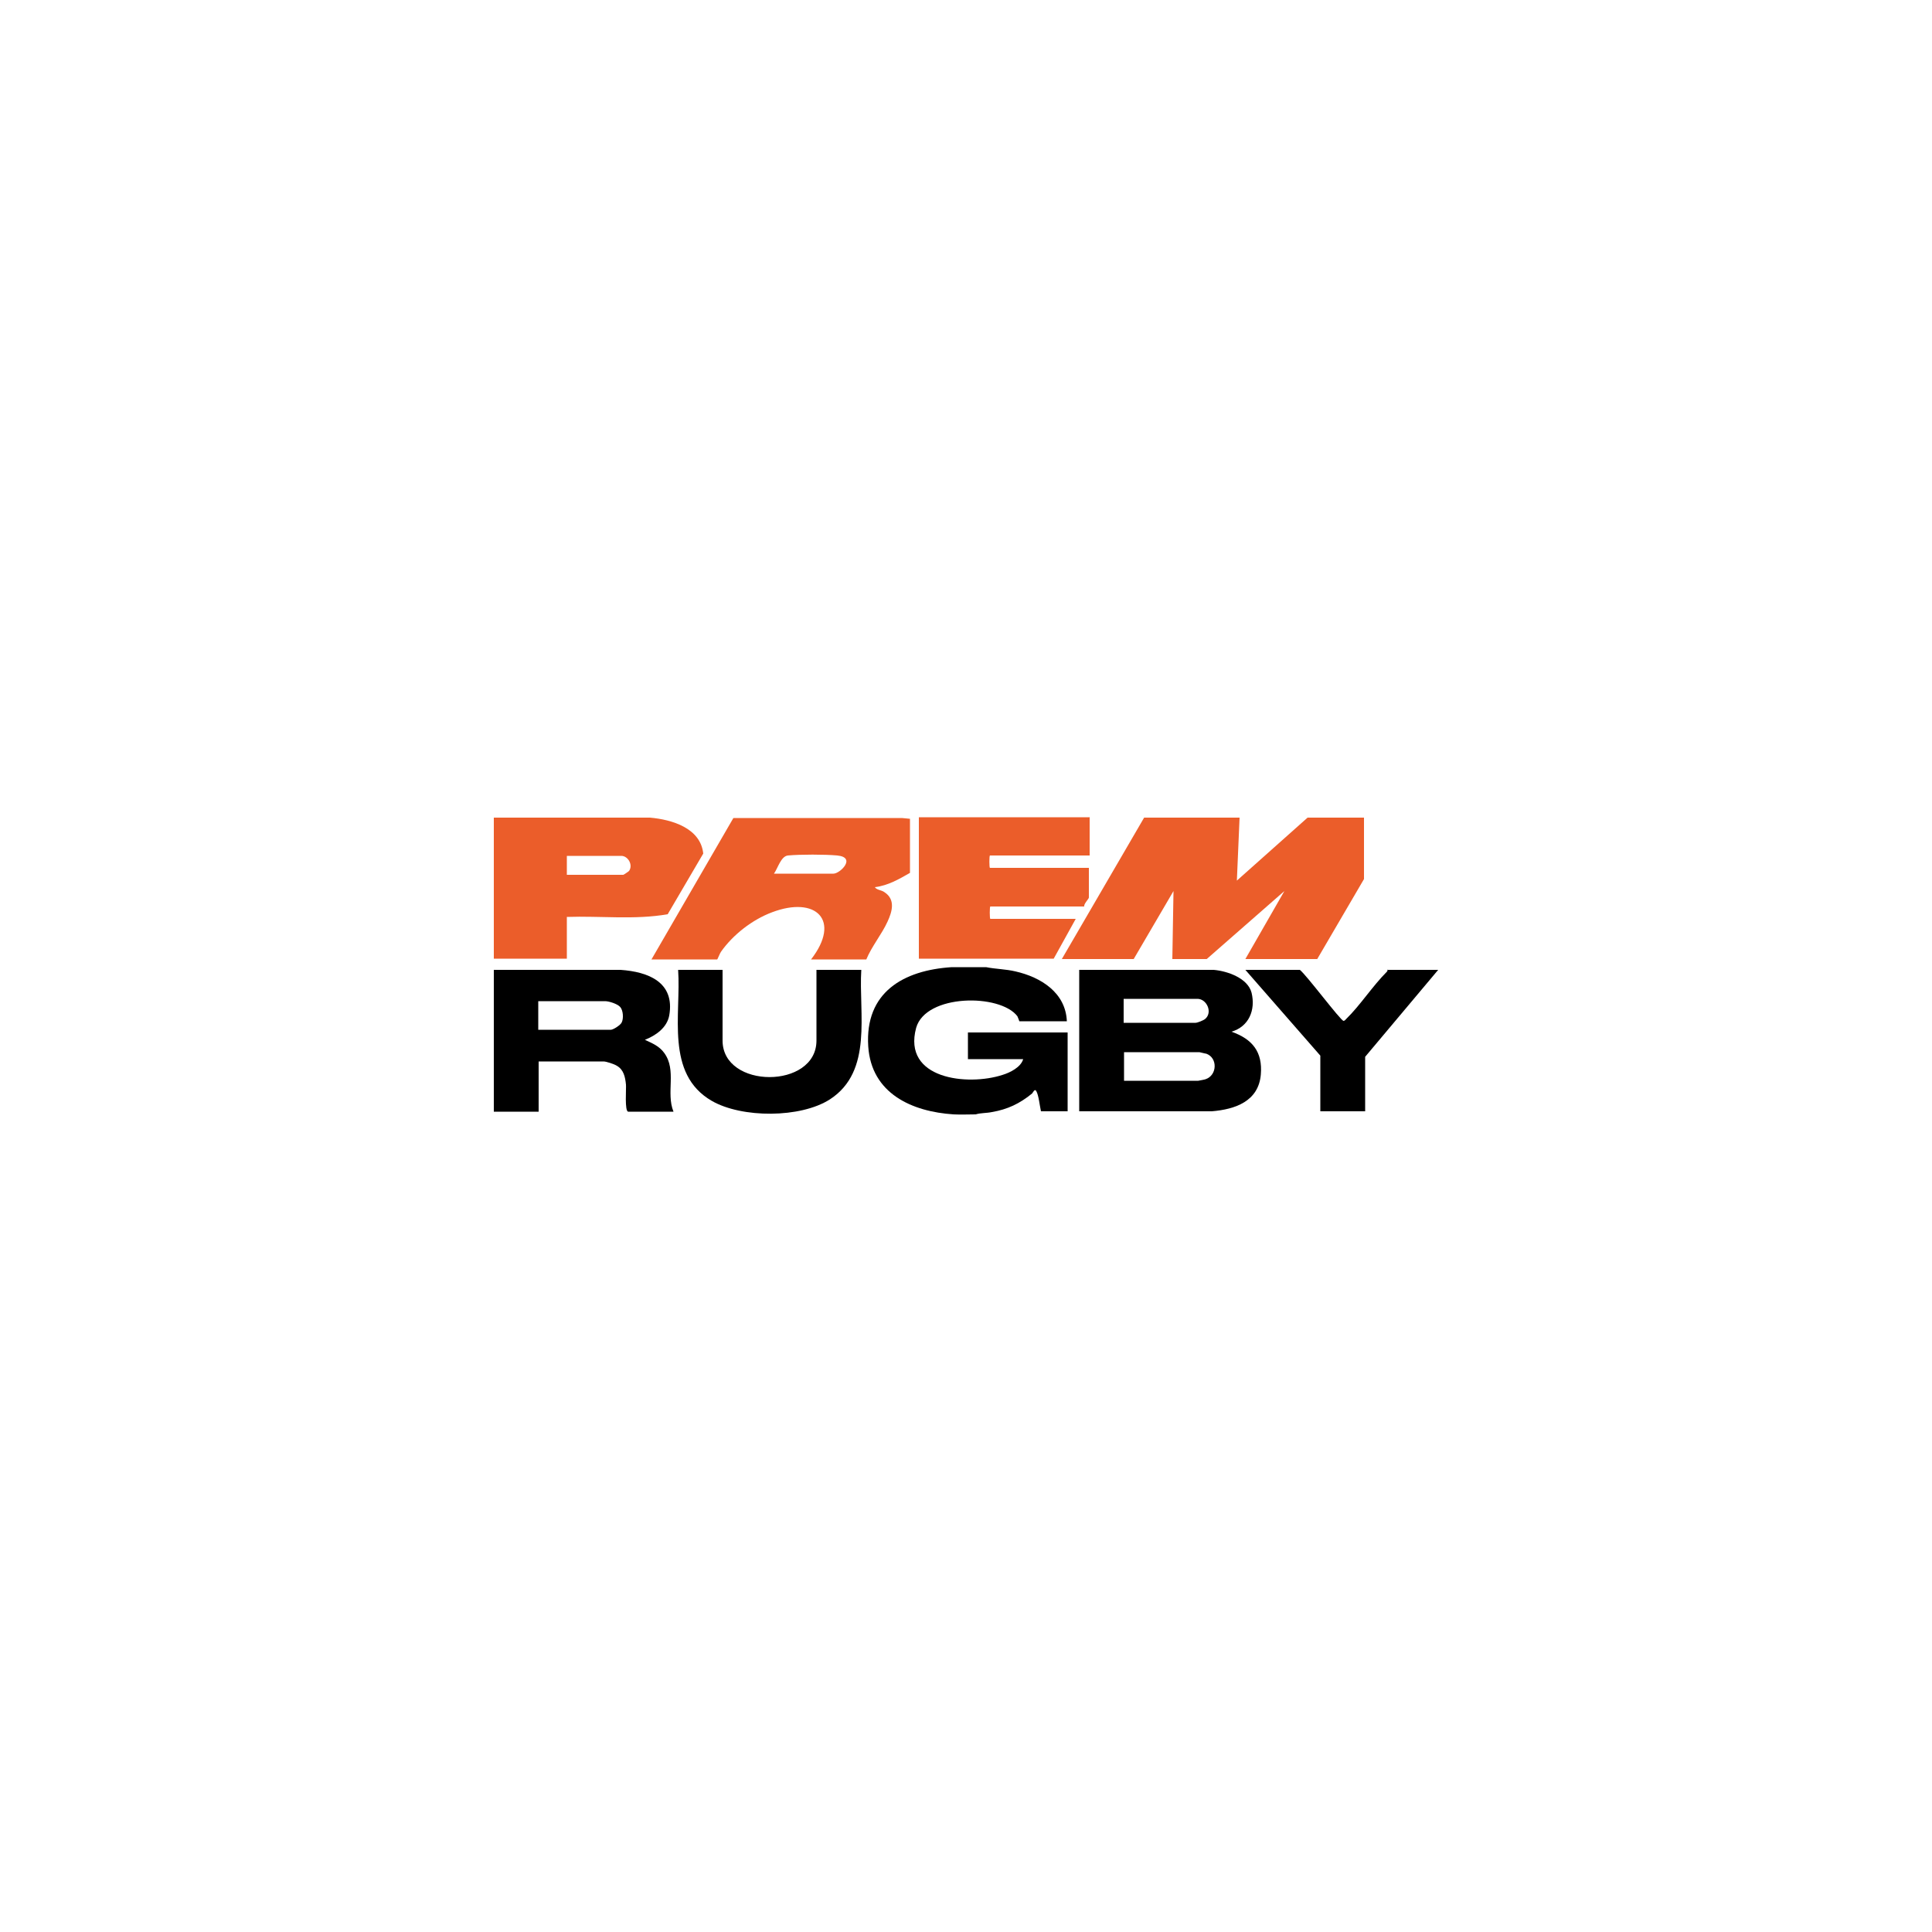
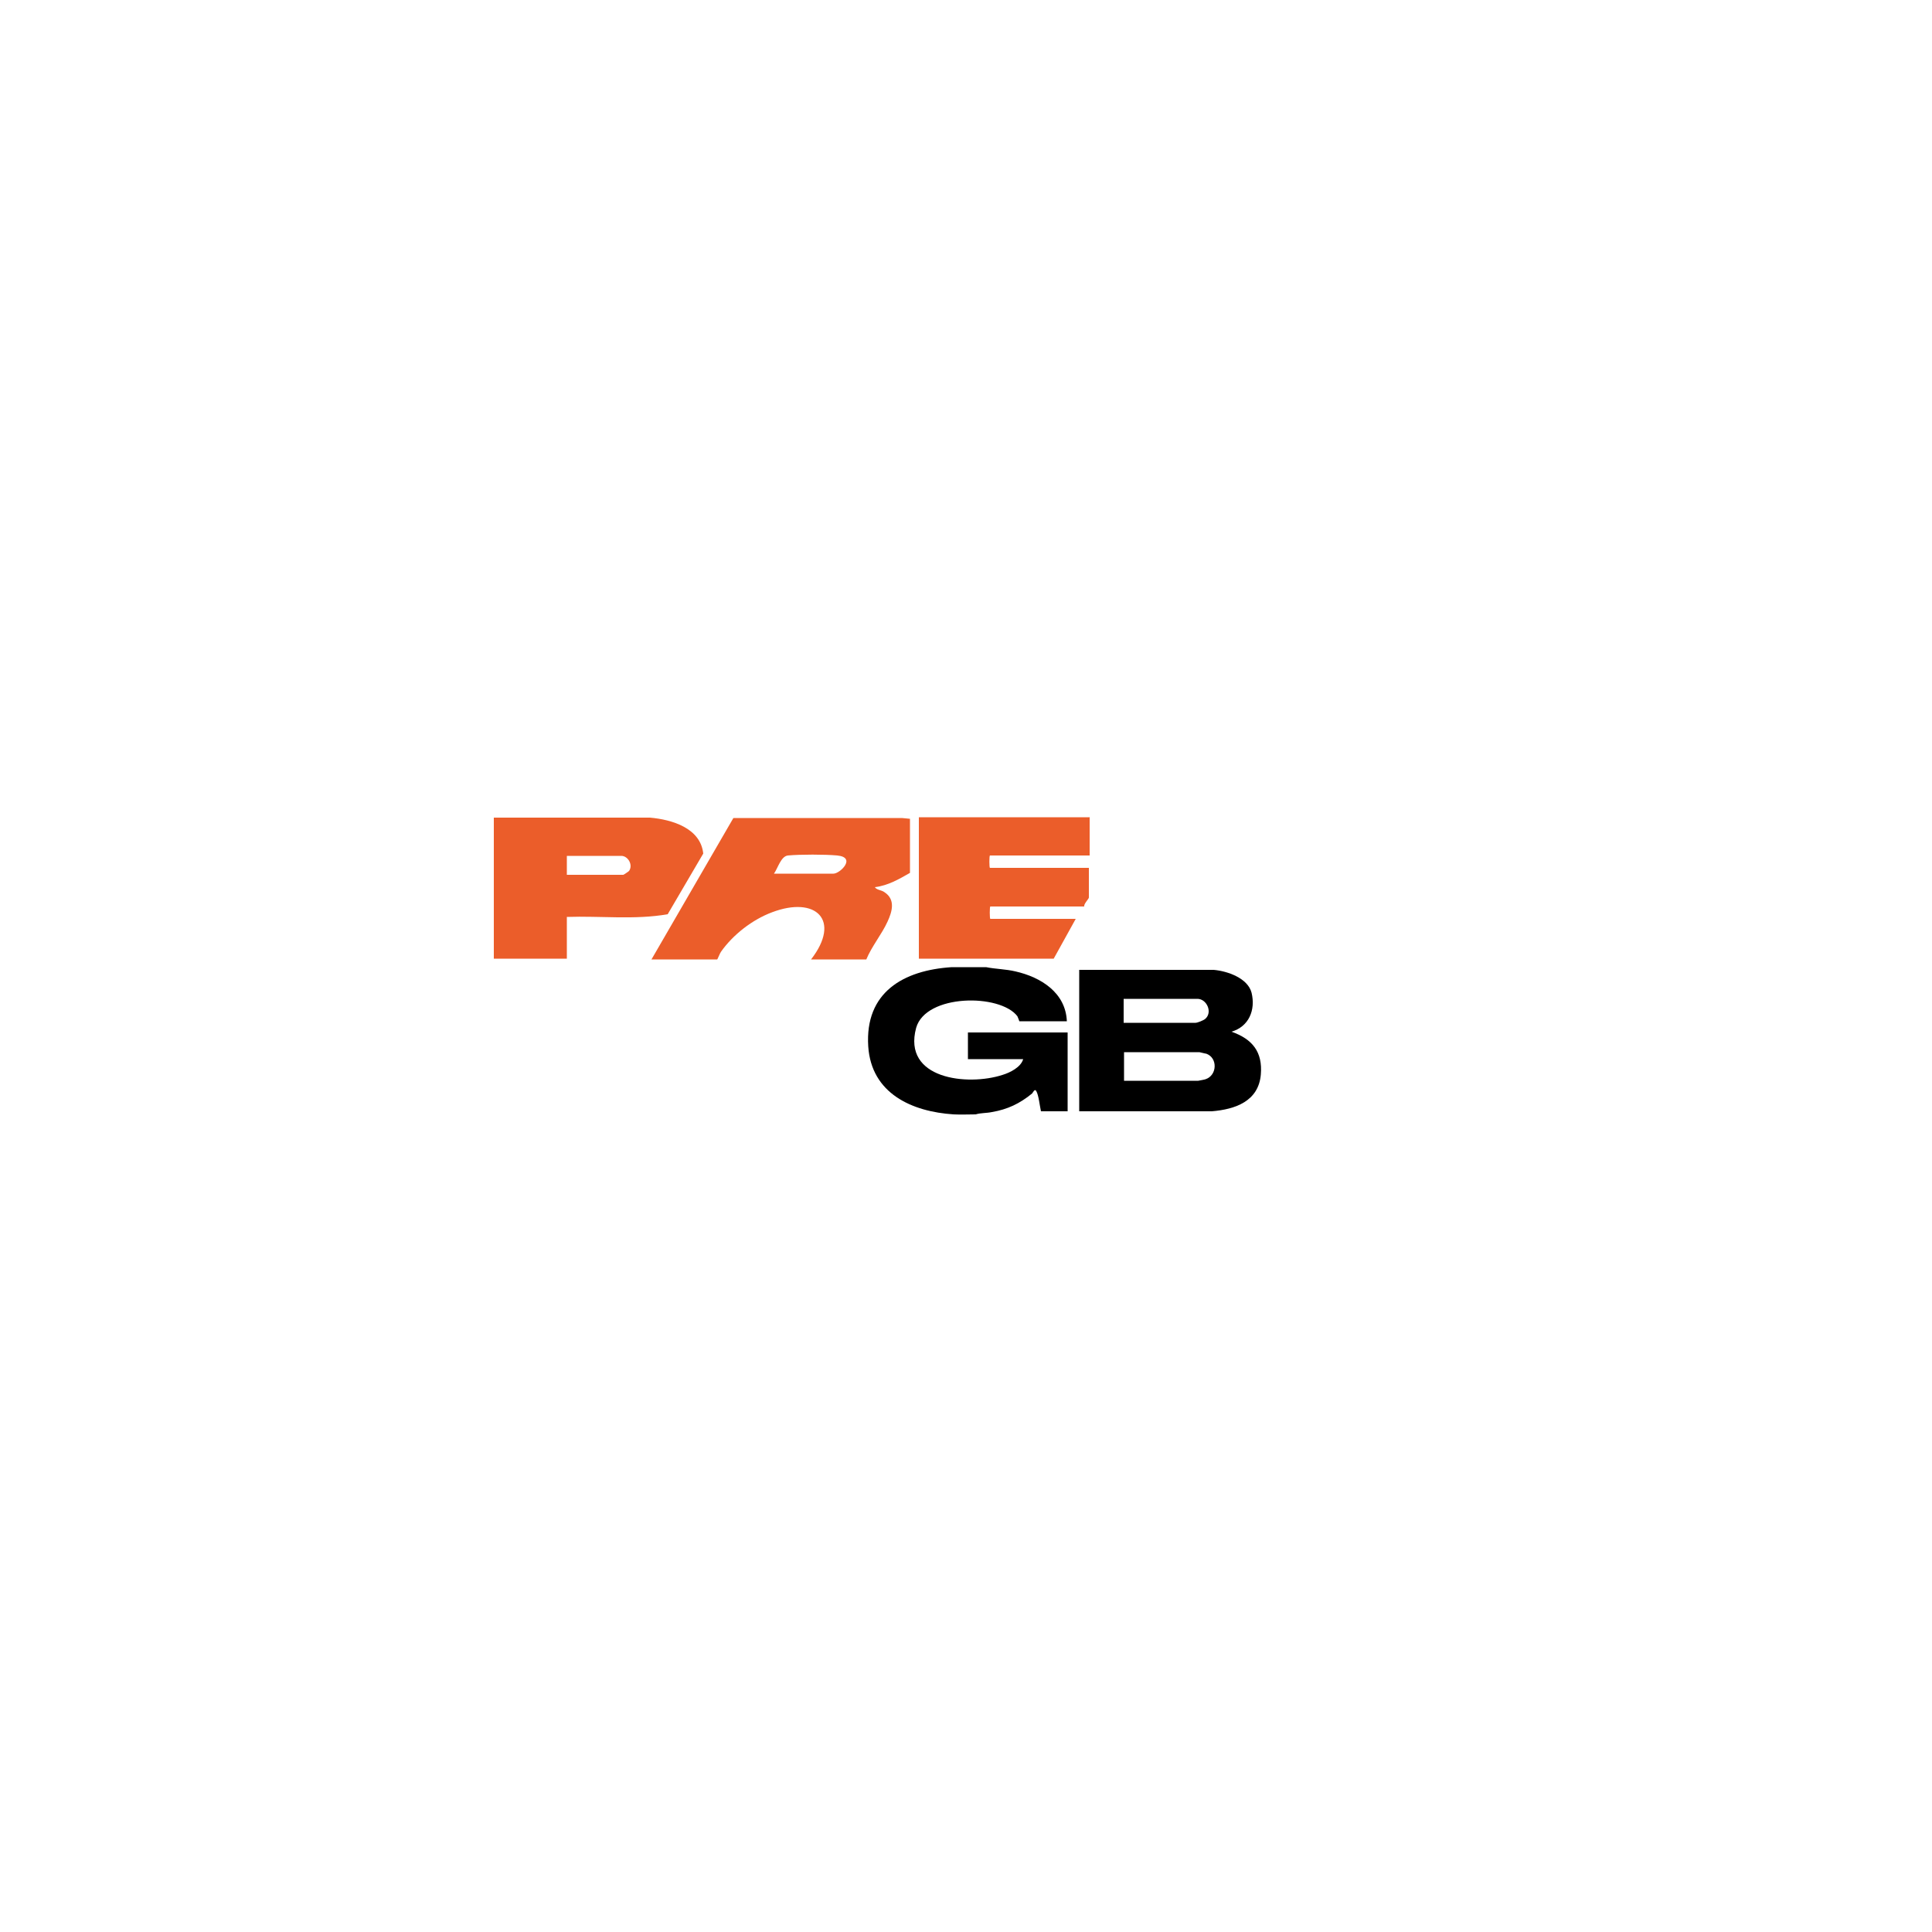
<svg xmlns="http://www.w3.org/2000/svg" id="Layer_1" version="1.1" viewBox="0 0 500 500">
  <defs>
    <style>
      .st0 {
        fill: #eb5d2a;
      }
    </style>
  </defs>
  <g>
    <path class="st0" d="M127.8,211.6h40.4c5.7.5,13.1,2.7,13.8,9.3l-9.2,15.7c-8.5,1.5-17.5.4-26.1.7v10.8h-18.9v-36.6ZM146.7,226.4h14.6c.1,0,1.3-.8,1.5-1,1.1-1.6-.3-3.9-2-3.9h-14.1v4.9h0Z" />
-     <polygon class="st0" points="320.8 211.6 320.1 227.9 338.4 211.6 353 211.6 353 227.5 340.9 248.2 322.3 248.2 332.4 230.6 312.3 248.2 303.4 248.2 303.7 230.6 293.4 248.2 274.8 248.2 296.1 211.6 320.8 211.6" />
    <path class="st0" d="M235.5,211.9v14c-2.8,1.6-5.7,3.3-9.1,3.7.6.8,1.7.7,2.5,1.3,2.9,1.9,2,5,.8,7.6-1.5,3.3-4.1,6.4-5.5,9.8h-14.3c7.9-10.2,1.2-16.5-10.1-12.2-5.1,1.9-10.1,5.8-13.2,10.2-.3.4-.9,2-1,2h-17l21.2-36.6h43.6c0,0,2.1.2,2.1.2h0ZM200.3,226.1h15.4c1.7,0,6-4.2,1-4.7-3.1-.3-9.7-.3-12.8,0-1.8.2-2.6,3.3-3.6,4.7Z" />
    <path class="st0" d="M282,211.6v9.8h-25.8c-.2,0-.2,3.2,0,3.2h25.6v7.7c0,.3-1.4,1.7-1.2,2.3h-24.3c-.2,0-.2,3.2,0,3.2h22.1l-5.7,10.3h-34.9v-36.6h44.3Z" />
  </g>
  <g>
    <path d="M255.2,250.3c2.5.5,5.1.5,7.6,1.1,6.6,1.5,13,5.5,13.3,12.9h-12.3c0,0-.3-.9-.5-1.3-4.5-5.9-23.7-5.8-26.2,3-3.6,13.3,13.3,15.1,22.3,12.2,2-.6,4.8-2,5.4-4.1h-14.3v-6.9h25.8v20.4h-6.9c-.3-1.3-.6-4.2-1.2-5.2-.4-.8-.9.4-1.1.6-3.2,2.6-6.3,4.1-10.4,4.8-1.4.3-2.9.2-4.2.6-1.9,0-3.8.1-5.7,0-10.8-.7-21.3-5.4-22.1-17.6-.9-14,9.1-19.7,21.6-20.5h8.9,0Z" />
-     <path d="M127.8,251h32.8c7.2.5,14.1,3.2,12.6,11.8-.6,3.2-3.5,5.2-6.3,6.3,1.9.9,3.7,1.6,5,3.4,3.3,4.5.4,10.3,2.4,15.2h-11.7c-1,0-.5-6.1-.6-7-.2-2-.6-3.9-2.4-4.9-.6-.4-2.7-1.1-3.4-1.1h-16.8v13h-11.6v-36.6h0ZM139.3,266.5h18.8c.6,0,2.5-1.2,2.8-1.9.5-1,.4-3.1-.4-4-.7-.8-2.9-1.5-3.9-1.5h-17.3v7.4h0Z" />
-     <path d="M187,251v18.3c0,12.6,24.3,12.6,24.3,0v-18.3h11.6c-.7,11.3,3.1,26.2-8.1,33.5-7.6,4.9-22.8,4.9-30.6.4-12.1-7-7.9-22.4-8.7-33.9h11.6,0Z" />
    <path d="M314.1,251c3.5.3,8.8,2.1,9.8,5.9,1.1,4.5-.7,8.8-5.2,10.1,5.4,1.9,8.1,5.2,7.6,11.1-.6,6.9-6.6,9-12.7,9.5h-34.3s0-36.6,0-36.6h34.8,0ZM290.8,264.7h18.6c.5,0,2-.6,2.5-1,2-1.7.4-5.2-2-5.2h-19.1v6.1h0ZM290.8,279.7h19.3c0,0,1.7-.3,1.9-.4,3-1,3.2-5.5.2-6.6-.2,0-1.7-.4-1.8-.4h-19.5v7.4h0Z" />
-     <path d="M359.2,251h13l-18.9,22.5v14.1h-11.6v-14.4l-19.4-22.2h14.1c1.7,1.3,10.5,13.1,11.3,13.2.3,0,.5-.3.7-.5,3.6-3.5,6.8-8.5,10.5-12.2.2-.2.2-.4.2-.6h0Z" />
  </g>
</svg>